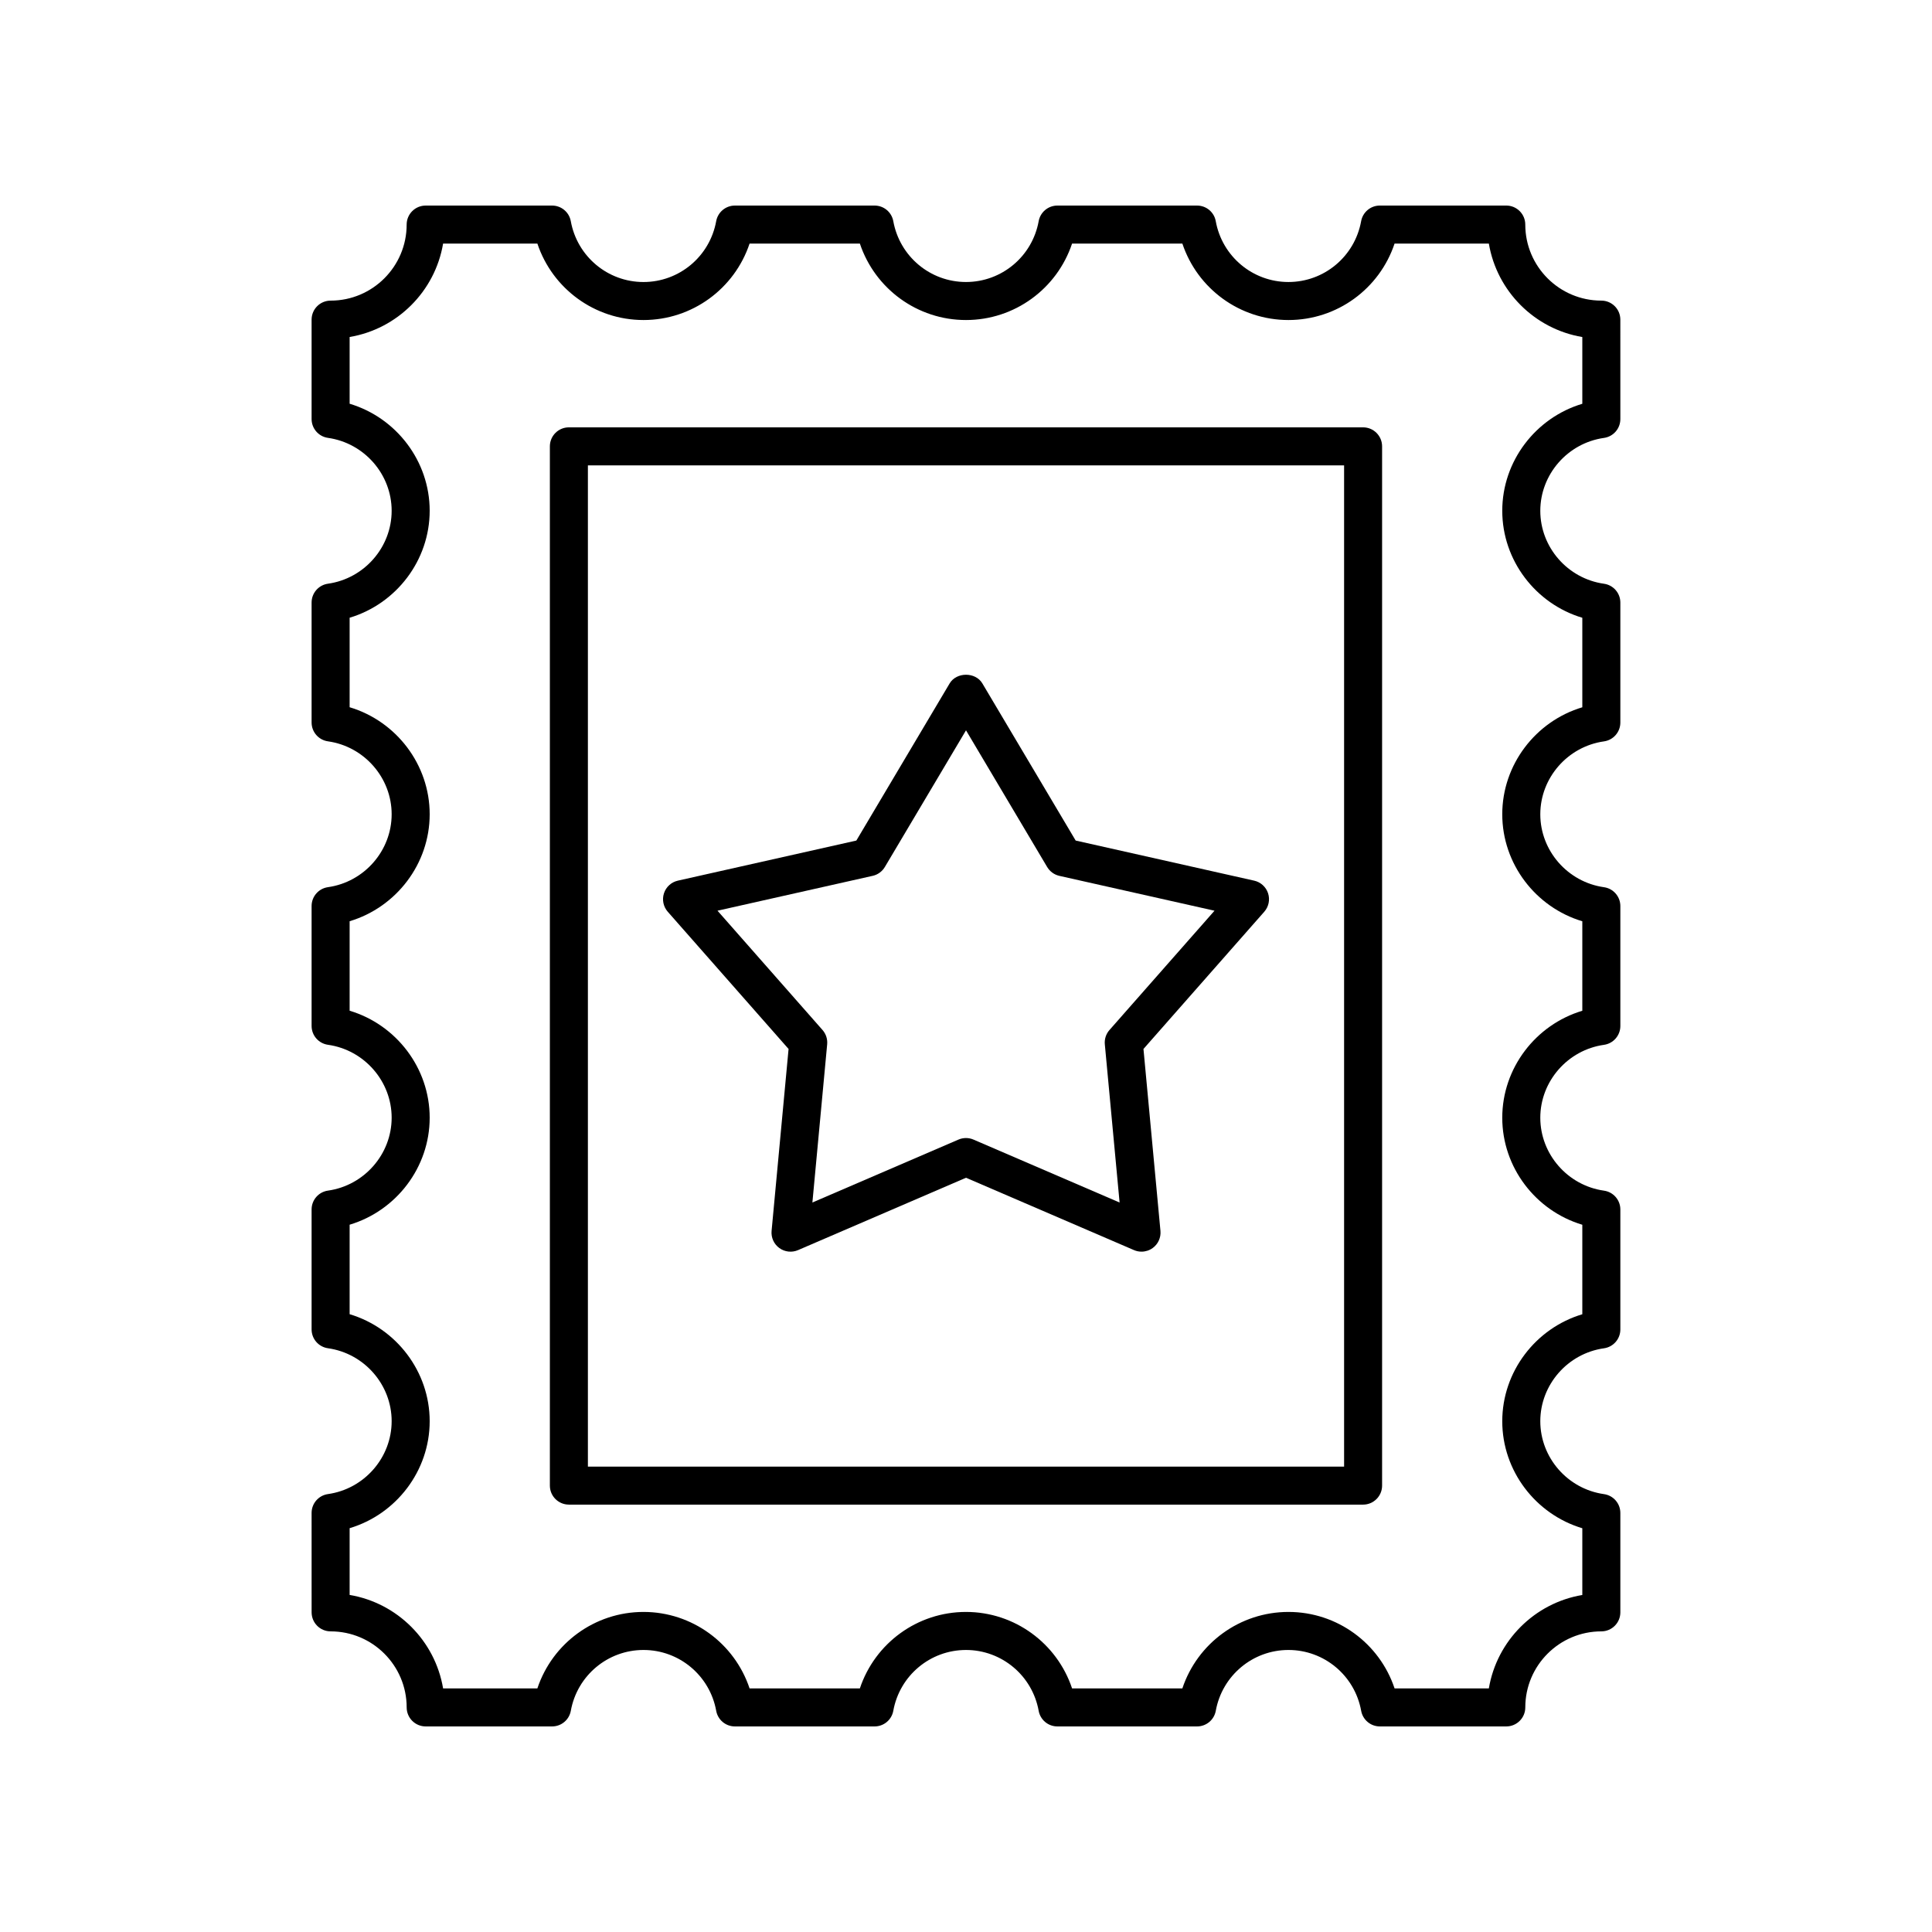
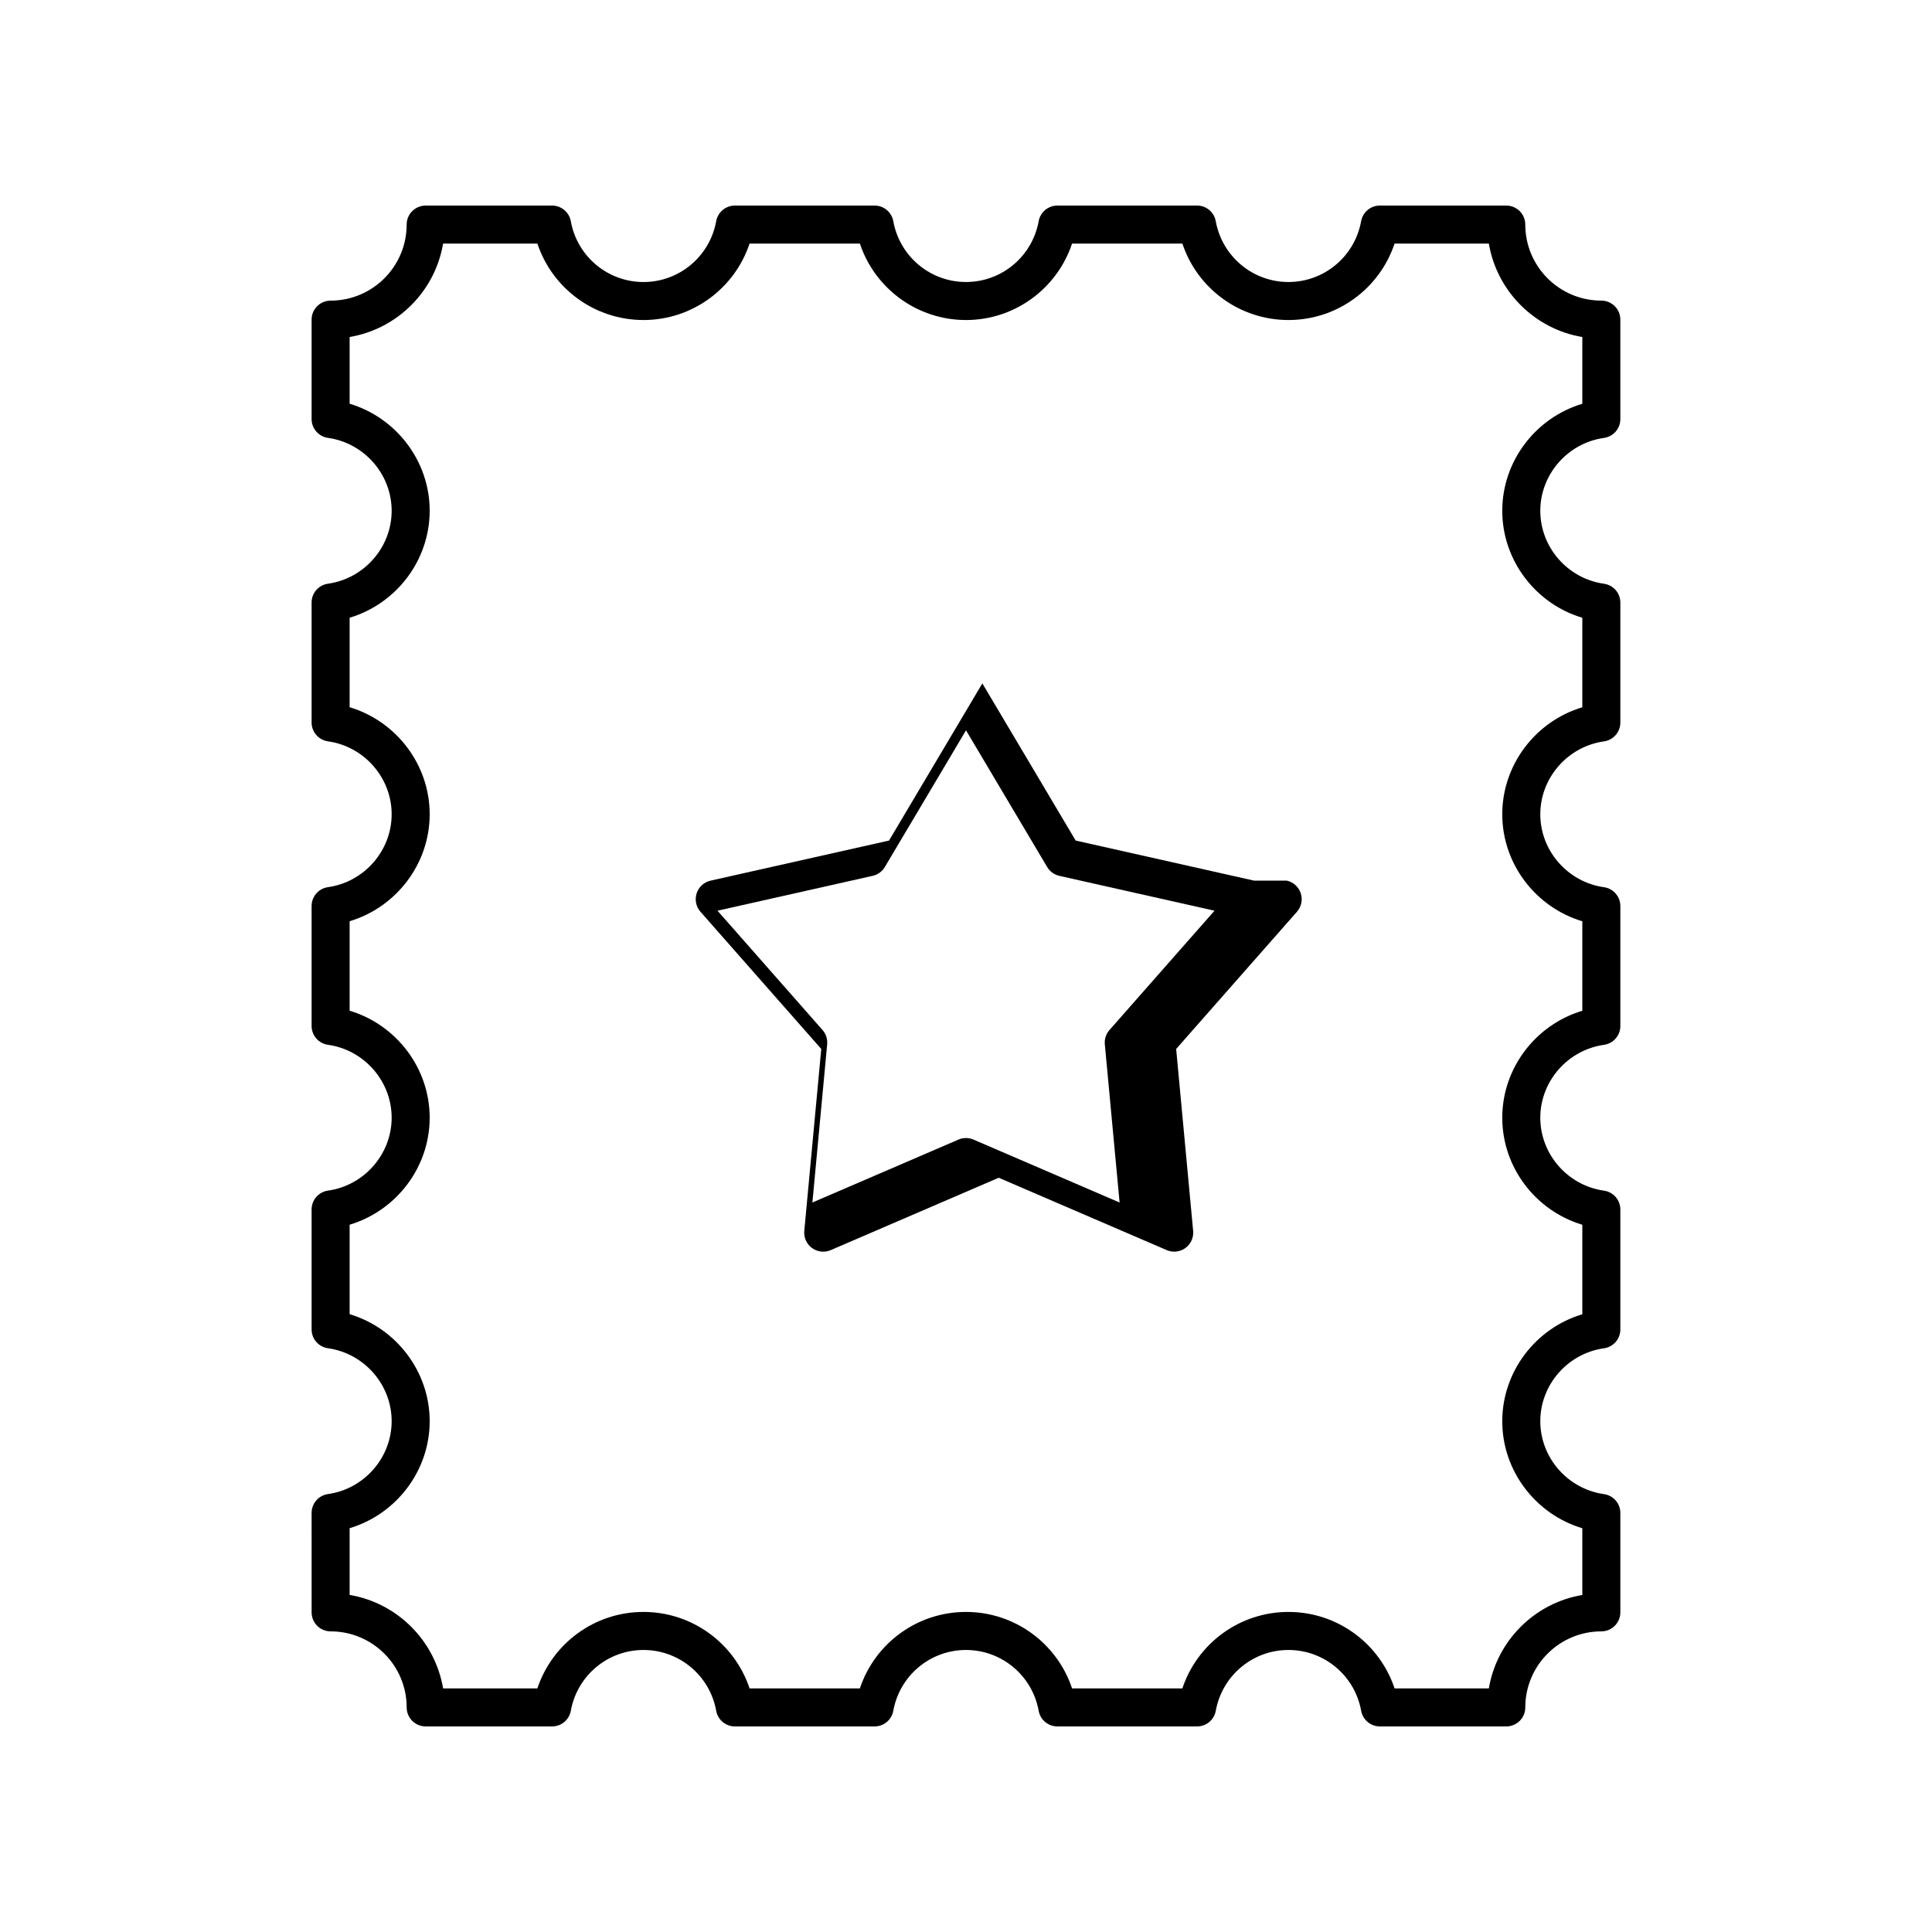
<svg xmlns="http://www.w3.org/2000/svg" fill="#000000" width="800px" height="800px" version="1.1" viewBox="144 144 512 512">
  <g>
-     <path d="m294.76 542.74h210.47c2.781 0 5.039-2.254 5.039-5.039v-275.41c0-2.781-2.254-5.039-5.039-5.039h-210.47c-2.781 0-5.039 2.254-5.039 5.039v275.41c0 2.781 2.258 5.035 5.039 5.035zm5.039-275.41h200.4v265.34h-200.4z" />
    <path d="m231.62 576.33c11.113 0 20.152 9.039 20.152 20.152 0 2.781 2.254 5.039 5.039 5.039h33.504c2.438 0 4.523-1.746 4.957-4.144 1.691-9.34 9.789-16.117 19.262-16.117 9.473 0 17.574 6.781 19.266 16.121 0.43 2.394 2.516 4.141 4.953 4.141h37.023c2.438 0 4.523-1.746 4.957-4.144 1.688-9.336 9.789-16.117 19.262-16.117s17.57 6.781 19.262 16.117c0.43 2.398 2.519 4.144 4.957 4.144h37.023c2.434 0 4.523-1.746 4.957-4.141 1.691-9.34 9.793-16.121 19.266-16.121s17.57 6.781 19.262 16.117c0.43 2.398 2.516 4.144 4.953 4.144h33.504c2.781 0 5.039-2.254 5.039-5.039 0-11.113 9.039-20.152 20.152-20.152 2.781 0 5.039-2.254 5.039-5.039v-26.344c0-2.508-1.848-4.637-4.336-4.988-9.625-1.359-16.879-9.664-16.879-19.324 0-9.66 7.258-17.969 16.879-19.324 2.488-0.352 4.336-2.481 4.336-4.988v-31.797c0-2.508-1.848-4.637-4.336-4.988-9.625-1.359-16.879-9.668-16.879-19.324s7.258-17.965 16.883-19.324c2.484-0.352 4.332-2.481 4.332-4.988v-31.793c0-2.508-1.848-4.637-4.332-4.988-9.625-1.359-16.883-9.668-16.883-19.324s7.258-17.969 16.879-19.324c2.488-0.352 4.336-2.481 4.336-4.988v-31.797c0-2.508-1.848-4.637-4.336-4.988-9.625-1.359-16.879-9.664-16.879-19.324s7.258-17.969 16.879-19.324c2.488-0.352 4.336-2.481 4.336-4.988l-0.004-26.359c0-2.781-2.254-5.039-5.039-5.039-11.113 0-20.152-9.039-20.152-20.152 0-2.781-2.254-5.039-5.039-5.039h-33.504c-2.438 0-4.523 1.746-4.957 4.144-1.691 9.34-9.789 16.117-19.262 16.117-9.473 0-17.574-6.781-19.266-16.121-0.426-2.394-2.516-4.137-4.949-4.137h-37.023c-2.438 0-4.523 1.746-4.957 4.144-1.691 9.336-9.793 16.113-19.262 16.113-9.473 0-17.57-6.781-19.262-16.117-0.434-2.398-2.519-4.141-4.957-4.141h-37.023c-2.434 0-4.523 1.746-4.957 4.141-1.691 9.34-9.793 16.121-19.266 16.121s-17.57-6.781-19.262-16.117c-0.434-2.402-2.519-4.144-4.957-4.144h-33.504c-2.781 0-5.039 2.254-5.039 5.039 0 11.113-9.039 20.152-20.152 20.152-2.781 0-5.039 2.254-5.039 5.039v26.344c0 2.508 1.848 4.637 4.336 4.988 9.625 1.359 16.879 9.664 16.879 19.324 0 9.66-7.258 17.969-16.879 19.324-2.488 0.352-4.336 2.481-4.336 4.988v31.797c0 2.508 1.848 4.637 4.336 4.988 9.625 1.359 16.879 9.668 16.879 19.324s-7.258 17.965-16.883 19.324c-2.484 0.352-4.332 2.481-4.332 4.988v31.793c0 2.508 1.848 4.637 4.332 4.988 9.625 1.359 16.883 9.668 16.883 19.324s-7.258 17.969-16.879 19.324c-2.488 0.352-4.336 2.481-4.336 4.988v31.797c0 2.508 1.848 4.637 4.336 4.988 9.625 1.359 16.879 9.664 16.879 19.324s-7.258 17.969-16.879 19.324c-2.488 0.352-4.336 2.481-4.336 4.988l0.004 26.355c0 2.781 2.254 5.039 5.039 5.039zm5.035-27.344c12.355-3.695 21.215-15.199 21.215-28.355s-8.859-24.66-21.215-28.355v-23.715c12.355-3.695 21.215-15.199 21.215-28.355 0-13.152-8.859-24.656-21.215-28.355v-23.715c12.355-3.699 21.215-15.199 21.215-28.355s-8.859-24.66-21.215-28.355v-23.719c12.355-3.695 21.215-15.199 21.215-28.355s-8.859-24.66-21.215-28.355v-17.688c12.641-2.117 22.645-12.117 24.77-24.758h24.984c3.988 11.957 15.211 20.262 28.117 20.262s24.129-8.301 28.121-20.262h29.227c3.988 11.957 15.211 20.262 28.121 20.262 12.906 0 24.129-8.305 28.117-20.262h29.227c3.988 11.957 15.215 20.262 28.121 20.262s24.129-8.301 28.117-20.262h24.984c2.129 12.641 12.129 22.641 24.77 24.77v17.688c-12.355 3.695-21.215 15.199-21.215 28.355s8.859 24.66 21.215 28.355v23.719c-12.355 3.695-21.215 15.199-21.215 28.355 0 13.152 8.859 24.656 21.215 28.355v23.715c-12.355 3.699-21.215 15.199-21.215 28.355s8.859 24.66 21.215 28.355v23.719c-12.355 3.695-21.215 15.199-21.215 28.355s8.859 24.66 21.215 28.355v17.688c-12.641 2.113-22.641 12.113-24.77 24.754h-24.984c-3.988-11.957-15.211-20.262-28.117-20.262s-24.129 8.301-28.121 20.262h-29.227c-3.988-11.957-15.211-20.262-28.117-20.262-12.91 0-24.133 8.305-28.121 20.262h-29.227c-3.988-11.957-15.215-20.262-28.121-20.262s-24.129 8.301-28.117 20.262h-24.984c-2.129-12.641-12.129-22.641-24.77-24.77z" />
-     <path d="m476.36 377.38-47.297-10.625-24.73-41.648c-1.816-3.055-6.848-3.055-8.664 0l-24.73 41.648-47.297 10.625c-1.738 0.391-3.137 1.664-3.688 3.359-0.547 1.691-0.164 3.551 1.012 4.887l32.012 36.363-4.5 48.211c-0.164 1.77 0.613 3.496 2.055 4.543 1.438 1.047 3.32 1.254 4.953 0.551l44.516-19.18 44.52 19.176c0.641 0.277 1.32 0.41 1.992 0.41 1.047 0 2.086-0.328 2.961-0.961 1.438-1.047 2.219-2.773 2.055-4.543l-4.5-48.211 32.012-36.363c1.176-1.336 1.559-3.191 1.012-4.887-0.555-1.691-1.953-2.969-3.691-3.356zm-38.336 39.582c-0.918 1.039-1.367 2.414-1.234 3.797l3.914 41.922-38.715-16.676c-0.633-0.273-1.312-0.414-1.988-0.414-0.68 0-1.359 0.137-1.992 0.41l-38.715 16.676 3.914-41.922c0.129-1.379-0.316-2.754-1.234-3.797l-27.828-31.613 41.121-9.238c1.352-0.301 2.519-1.152 3.227-2.344l21.508-36.219 21.508 36.223c0.707 1.191 1.875 2.039 3.227 2.344l41.121 9.238z" />
+     <path d="m476.36 377.38-47.297-10.625-24.73-41.648l-24.73 41.648-47.297 10.625c-1.738 0.391-3.137 1.664-3.688 3.359-0.547 1.691-0.164 3.551 1.012 4.887l32.012 36.363-4.5 48.211c-0.164 1.77 0.613 3.496 2.055 4.543 1.438 1.047 3.32 1.254 4.953 0.551l44.516-19.18 44.52 19.176c0.641 0.277 1.32 0.41 1.992 0.41 1.047 0 2.086-0.328 2.961-0.961 1.438-1.047 2.219-2.773 2.055-4.543l-4.5-48.211 32.012-36.363c1.176-1.336 1.559-3.191 1.012-4.887-0.555-1.691-1.953-2.969-3.691-3.356zm-38.336 39.582c-0.918 1.039-1.367 2.414-1.234 3.797l3.914 41.922-38.715-16.676c-0.633-0.273-1.312-0.414-1.988-0.414-0.68 0-1.359 0.137-1.992 0.41l-38.715 16.676 3.914-41.922c0.129-1.379-0.316-2.754-1.234-3.797l-27.828-31.613 41.121-9.238c1.352-0.301 2.519-1.152 3.227-2.344l21.508-36.219 21.508 36.223c0.707 1.191 1.875 2.039 3.227 2.344l41.121 9.238z" />
  </g>
</svg>